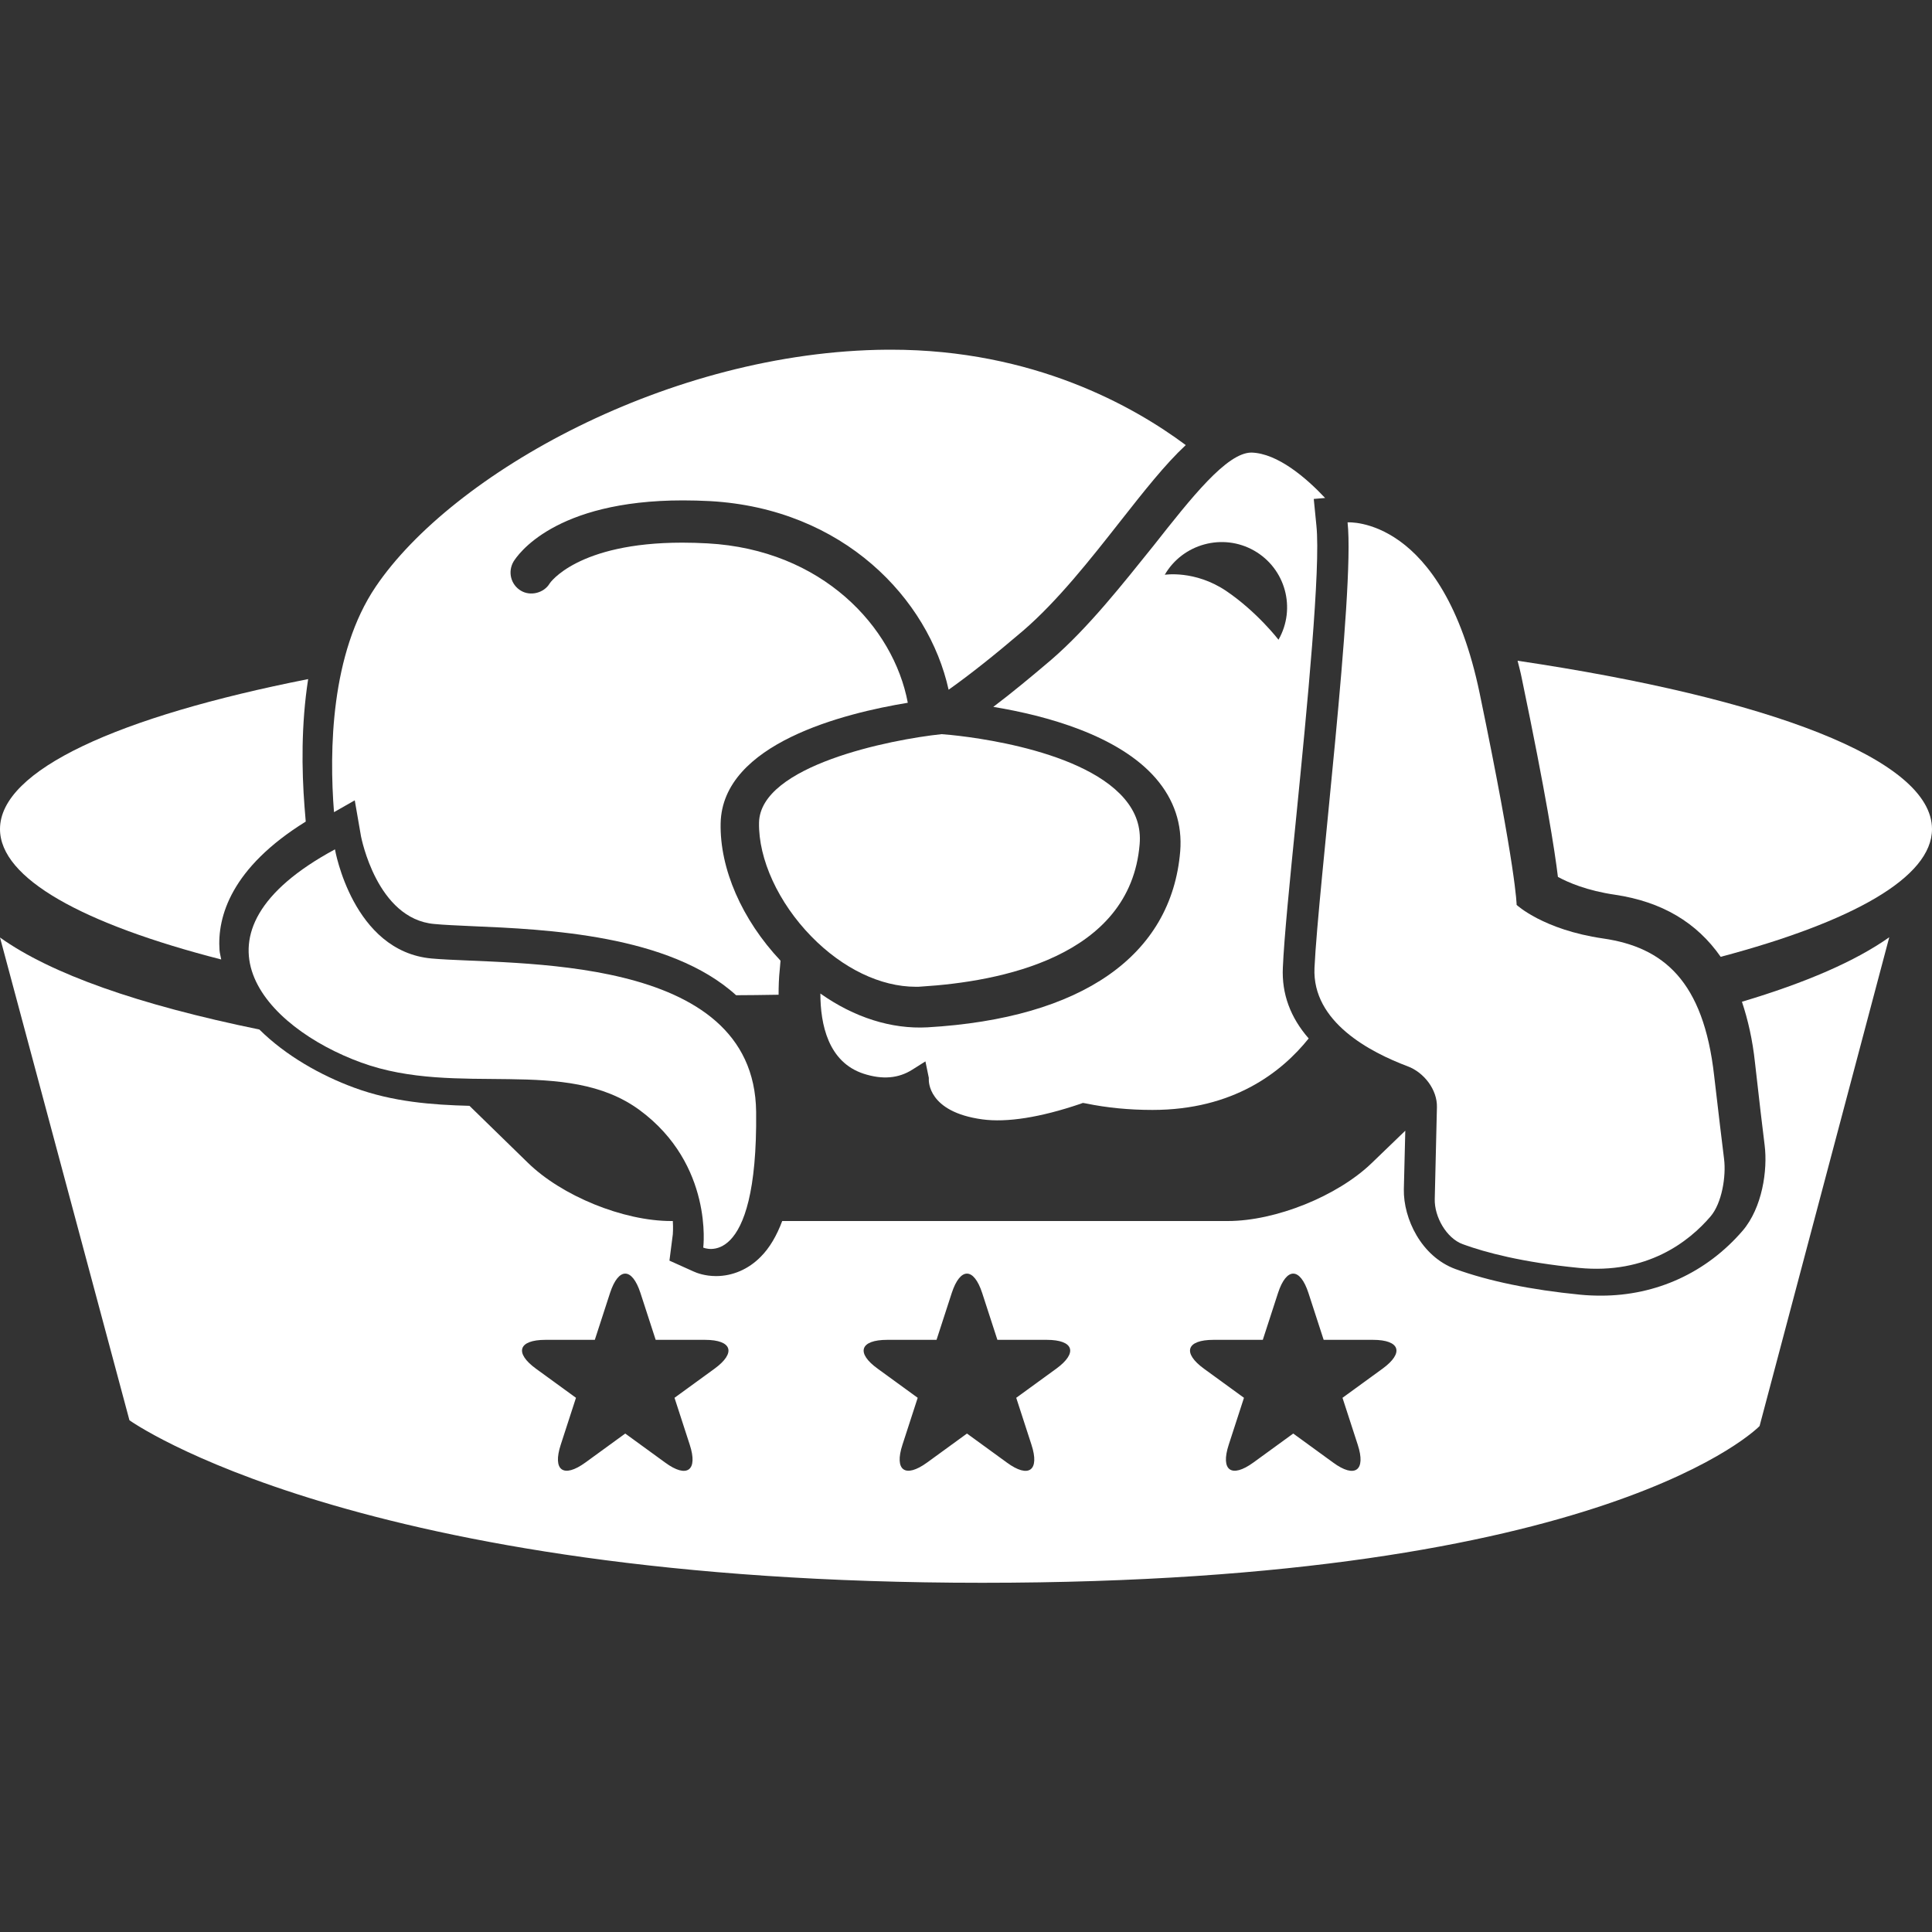
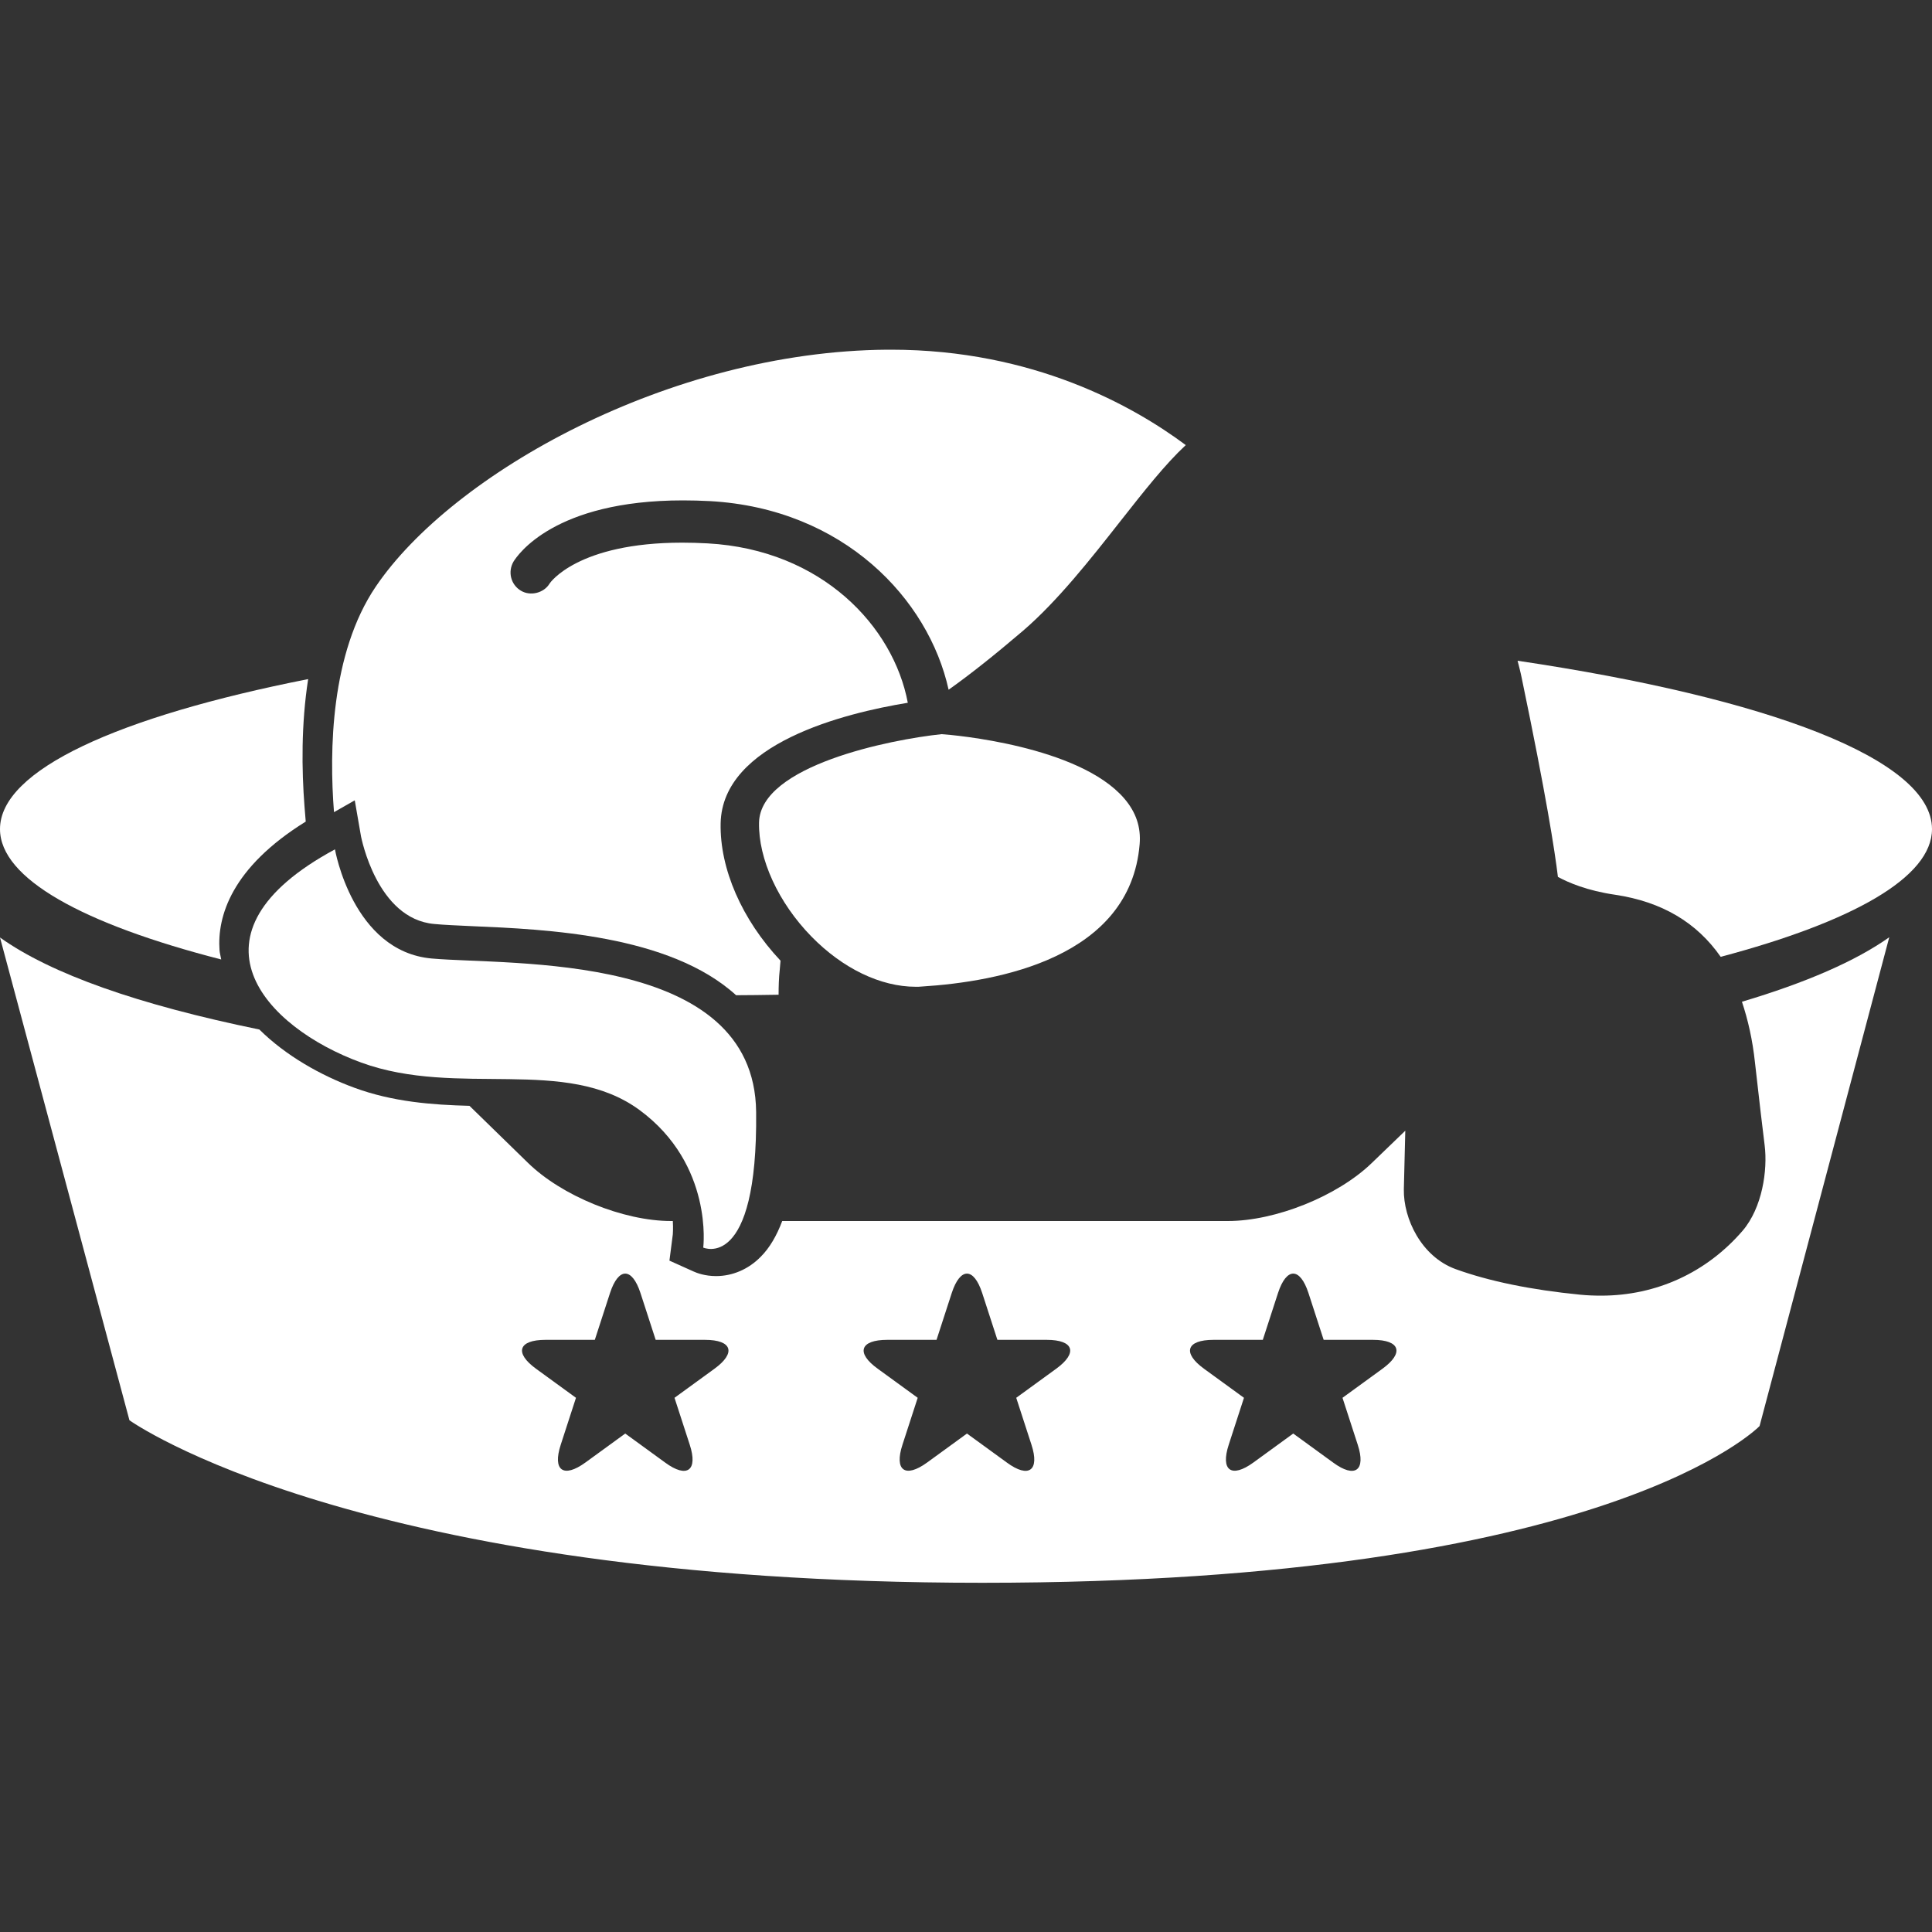
<svg xmlns="http://www.w3.org/2000/svg" version="1.1" id="Capa_1" x="0px" y="0px" viewBox="0 0 800 800" style="enable-background:new 0 0 800 800;" xml:space="preserve">
  <rect x="0" y="0" width="800" height="800" fill="#333333" stroke="none" />
  <style type="text/css">
	.st0{fill:#FFFFFF;}
</style>
  <g>
    <g>
      <path class="st0" d="M91.6,397.3c-0.2-1.3-0.6-2.5-0.7-3.8c-1-14,4.9-34.2,35.7-53.3l-0.5-6.1c-1.2-15.5-1.4-34.2,1.5-52.9    C49.1,296.7,0,318.8,0,343.3C0,363.8,34.4,382.6,91.6,397.3z" />
      <path class="st0" d="M645.1,363.1c4.2,2.3,12,5.7,23.7,7.4c19.4,2.9,33.8,11.5,43.7,25.7c54.6-14.5,87.5-32.9,87.5-52.9    c0-28.9-67.9-54.3-171.6-69.7c0.6,2.4,1.2,4.6,1.7,7.1C640.2,329.2,643.8,352.3,645.1,363.1z" />
      <path class="st0" d="M313.1,460.4c-0.7-66.4-101.4-60.6-134.3-63.5c-32.8-2.9-40.1-45.2-40.1-45.2c-64.9,35-29.2,73.7,10.9,88.3    c40.1,14.6,84.6-2.9,115.3,19.7c30.6,22.6,26.3,56.9,26.3,56.9S313.8,526.8,313.1,460.4z" />
-       <path class="st0" d="M544.3,400.8c-1,22.4,23.1,34.9,38.5,40.7c6.8,2.5,12.4,9.7,12.2,17l-0.9,38c-0.2,7.3,4.8,16.2,11.6,18.7    c9.3,3.4,24.6,7.5,48,9.8c28.3,2.8,45.7-10.9,54.6-21.3c4.7-5.5,6.5-16.6,5.6-23.8c-0.9-7.2-2.2-18.1-4.1-34.4    c-4.4-39.4-21.1-53.3-46-56.9c-24.8-3.6-35.8-13.9-35.8-13.9s0-13.9-15.3-87.6c-15.3-73.7-54.7-70.8-54.7-70.8    C561.1,244.6,545.8,367.9,544.3,400.8z" />
      <path class="st0" d="M471.9,349.6c0.6-7.1-1.5-13.3-6.4-19c-18.8-21.8-70.8-26.3-75.6-26.6c-21.2,2.2-75.1,13-75.6,36.6    c-0.3,15.1,8,33.2,21.7,47.2c12.9,13.2,28.6,20.8,43.2,20.8c0.8,0,1.7,0,2.5-0.1C413.6,406.5,468,396.5,471.9,349.6z" />
      <path class="st0" d="M146.9,331.4l2.6,15c0.1,0.3,6.5,34.1,30.3,36.2c4.1,0.4,9.4,0.6,15.6,0.9c30.7,1.3,81.8,3.5,109.4,28.6    c5,0,10.9-0.1,17.6-0.2c0-3.4,0.1-7,0.5-10.6l0.3-3.5c-16-17-25.2-38.1-24.8-56.9c0.7-33.1,51.3-45.6,77.5-49.9    c-5.9-31.5-35.5-63.4-82.9-66c-3.6-0.2-7.1-0.3-10.5-0.3c-43.4,0-54.8,16.7-54.9,16.9c-2.3,3.9-7.9,5.4-11.9,3    c-4.2-2.5-5.5-7.8-3.1-12c1.6-2.6,16.7-25.4,70.2-25.4c3.6,0,7.4,0.1,11.2,0.3c55.3,3.1,90.5,40.5,98.8,78.1    c8.9-6.3,19.2-14.5,30.8-24.4c14.3-12.3,28-29.7,40.1-45.1c10-12.7,18.7-23.8,27.3-31.8c-21.6-16.1-63.1-39.5-122-39.5h-1.7    c-90.2,0.7-180.1,51.4-211.7,98.1c-18.7,27.6-19.3,68-17.3,93.4L146.9,331.4z" />
-       <path class="st0" d="M435.3,273.2c-8.7,7.4-16.7,14-24,19.5c21.8,3.6,51.8,11.7,67.3,29.6c7.6,8.8,11,19,10.1,30.2    c-3.6,43.3-40.8,69.2-104.7,72.9c-14.9,0.8-30.3-4.1-44.3-14c0,12.7,3.2,28.4,17.9,33.2c7.7,2.5,14.4,2,20.2-1.7l5.4-3.4l1.4,6.8    l0,0.7c0,0.5-0.5,13.4,22.1,16.5c10.2,1.4,24.1-0.8,40.6-6.4l1.1-0.4l1.2,0.2c8.7,1.8,18,2.7,27.6,2.7c33.4,0,53.4-15.5,64.7-29.6    c-7.6-8.7-11.2-18.5-10.7-29.3c0.5-12,2.8-35.2,5.5-62c4.6-46.2,10.2-103.7,8.4-121l-1.1-11.1l4.7-0.4    c-7.7-8.2-19.6-18.5-30.5-18.8c-10.2,0-24.9,18.7-40.5,38.5C464.9,241.8,450.7,259.9,435.3,273.2z M519.3,228    c13,7.4,17.5,23.9,10.1,36.9c0,0-8.9-11.6-21.8-20.3c-12.9-8.6-25.3-6.6-25.3-6.6C489.7,225.2,506.3,220.6,519.3,228z" />
      <path class="st0" d="M406.7,655.4c259.5,0,321.9-64.9,321.9-64.9l53.7-202.4c-14,9.9-34.5,18.8-61,26.7c2.5,7.5,4.4,15.8,5.4,25.2    c1.8,16.1,3.1,27,4,34.2c1.3,10.4-1,25.9-9.1,35.4c-14.9,17.3-35.7,26.9-58.6,26.9h0c-2.8,0-5.7-0.1-8.7-0.4    c-20.4-2-37.8-5.6-51.6-10.6c-14.2-5.2-21.6-20.9-21.4-33l0.6-24.3L568,481.6c-14.2,13.7-39.8,24-59.6,24H323.9    c-2.3,6.1-5.2,11.1-8.9,14.8c-5.1,5.2-11.7,8-18.5,8c-4.6,0-8-1.3-9.3-1.9l-10-4.5l1.4-10.9c0-0.3,0.2-2.4,0-5.5h-0.7    c-19.8,0-45.4-10.4-59.5-24.3l-24-23.4c-15.3-0.4-31.7-1.6-47.7-7.5c-13.9-5.1-28.4-13.3-39.3-24.1C57.2,416,21.2,403.3,0,388.2    l53.6,199.9C53.6,588.1,147.3,655.4,406.7,655.4z M502.5,554.8c11.3,0,20.4,0,20.4,0l6.3-19.4c3.5-10.7,9.1-10.7,12.6,0    c3.5,10.7,6.3,19.4,6.3,19.4h20.4c11.3,0,13,5.4,3.9,12s-16.5,12-16.5,12l6.3,19.4c3.5,10.7-1.1,14.1-10.2,7.4    c-9.1-6.6-16.5-12-16.5-12l-16.5,12c-9.1,6.6-13.7,3.3-10.2-7.4c3.5-10.7,6.3-19.4,6.3-19.4l-16.5-12    C489.5,560.2,491.2,554.8,502.5,554.8z M367.4,554.8h20.4c0,0,2.8-8.7,6.3-19.4c3.5-10.7,9.1-10.7,12.6,0l6.3,19.4    c0,0,9.2,0,20.4,0c11.3,0,13,5.4,3.9,12l-16.5,12c0,0,2.8,8.7,6.3,19.4c3.5,10.7-1.1,14.1-10.2,7.4l-16.5-12c0,0-7.4,5.4-16.5,12    c-9.1,6.6-13.7,3.3-10.2-7.4l6.3-19.4c0,0-7.4-5.4-16.5-12C354.3,560.2,356.1,554.8,367.4,554.8z M225.9,554.8h20.4    c0,0,2.8-8.7,6.3-19.4c3.5-10.7,9.1-10.7,12.6,0l6.3,19.4c0,0,9.1,0,20.4,0s13,5.4,3.9,12l-16.5,12c0,0,2.8,8.7,6.3,19.4    c3.5,10.7-1.1,14.1-10.2,7.4l-16.5-12c0,0-7.4,5.4-16.5,12c-9.1,6.6-13.7,3.3-10.2-7.4l6.3-19.4c0,0-7.4-5.4-16.5-12    C212.9,560.2,214.6,554.8,225.9,554.8z" />
    </g>
  </g>
</svg>